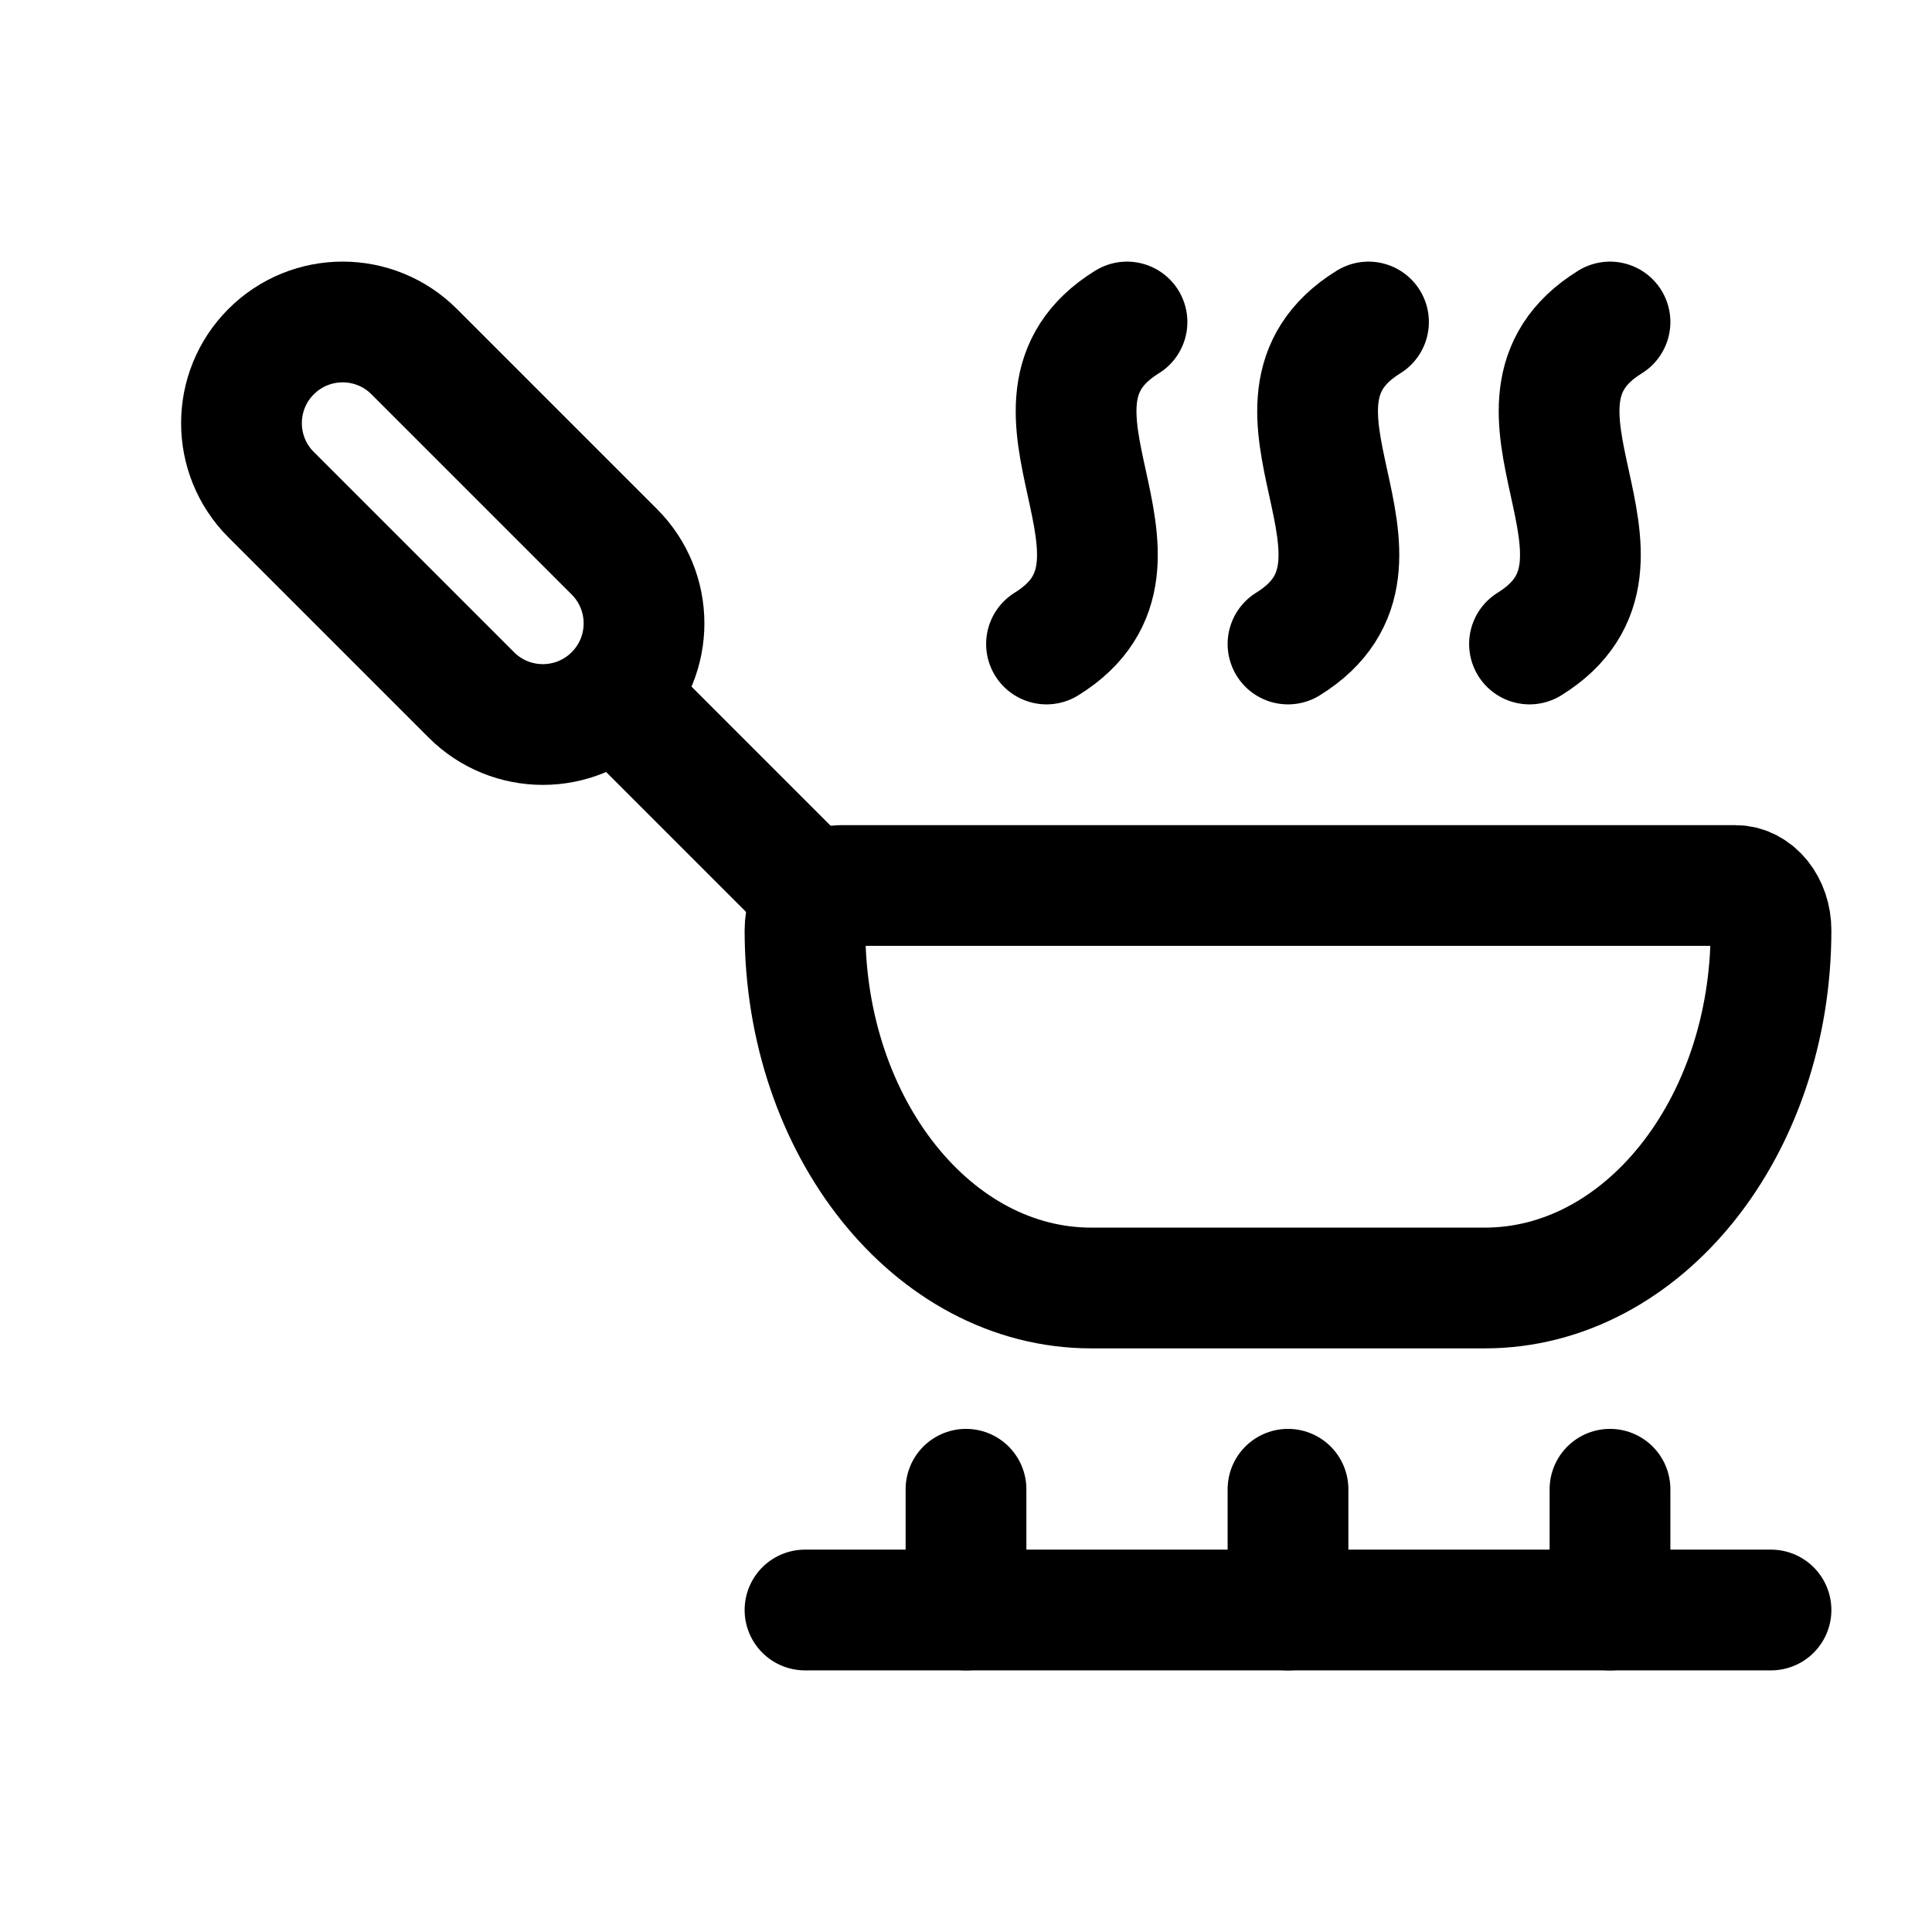
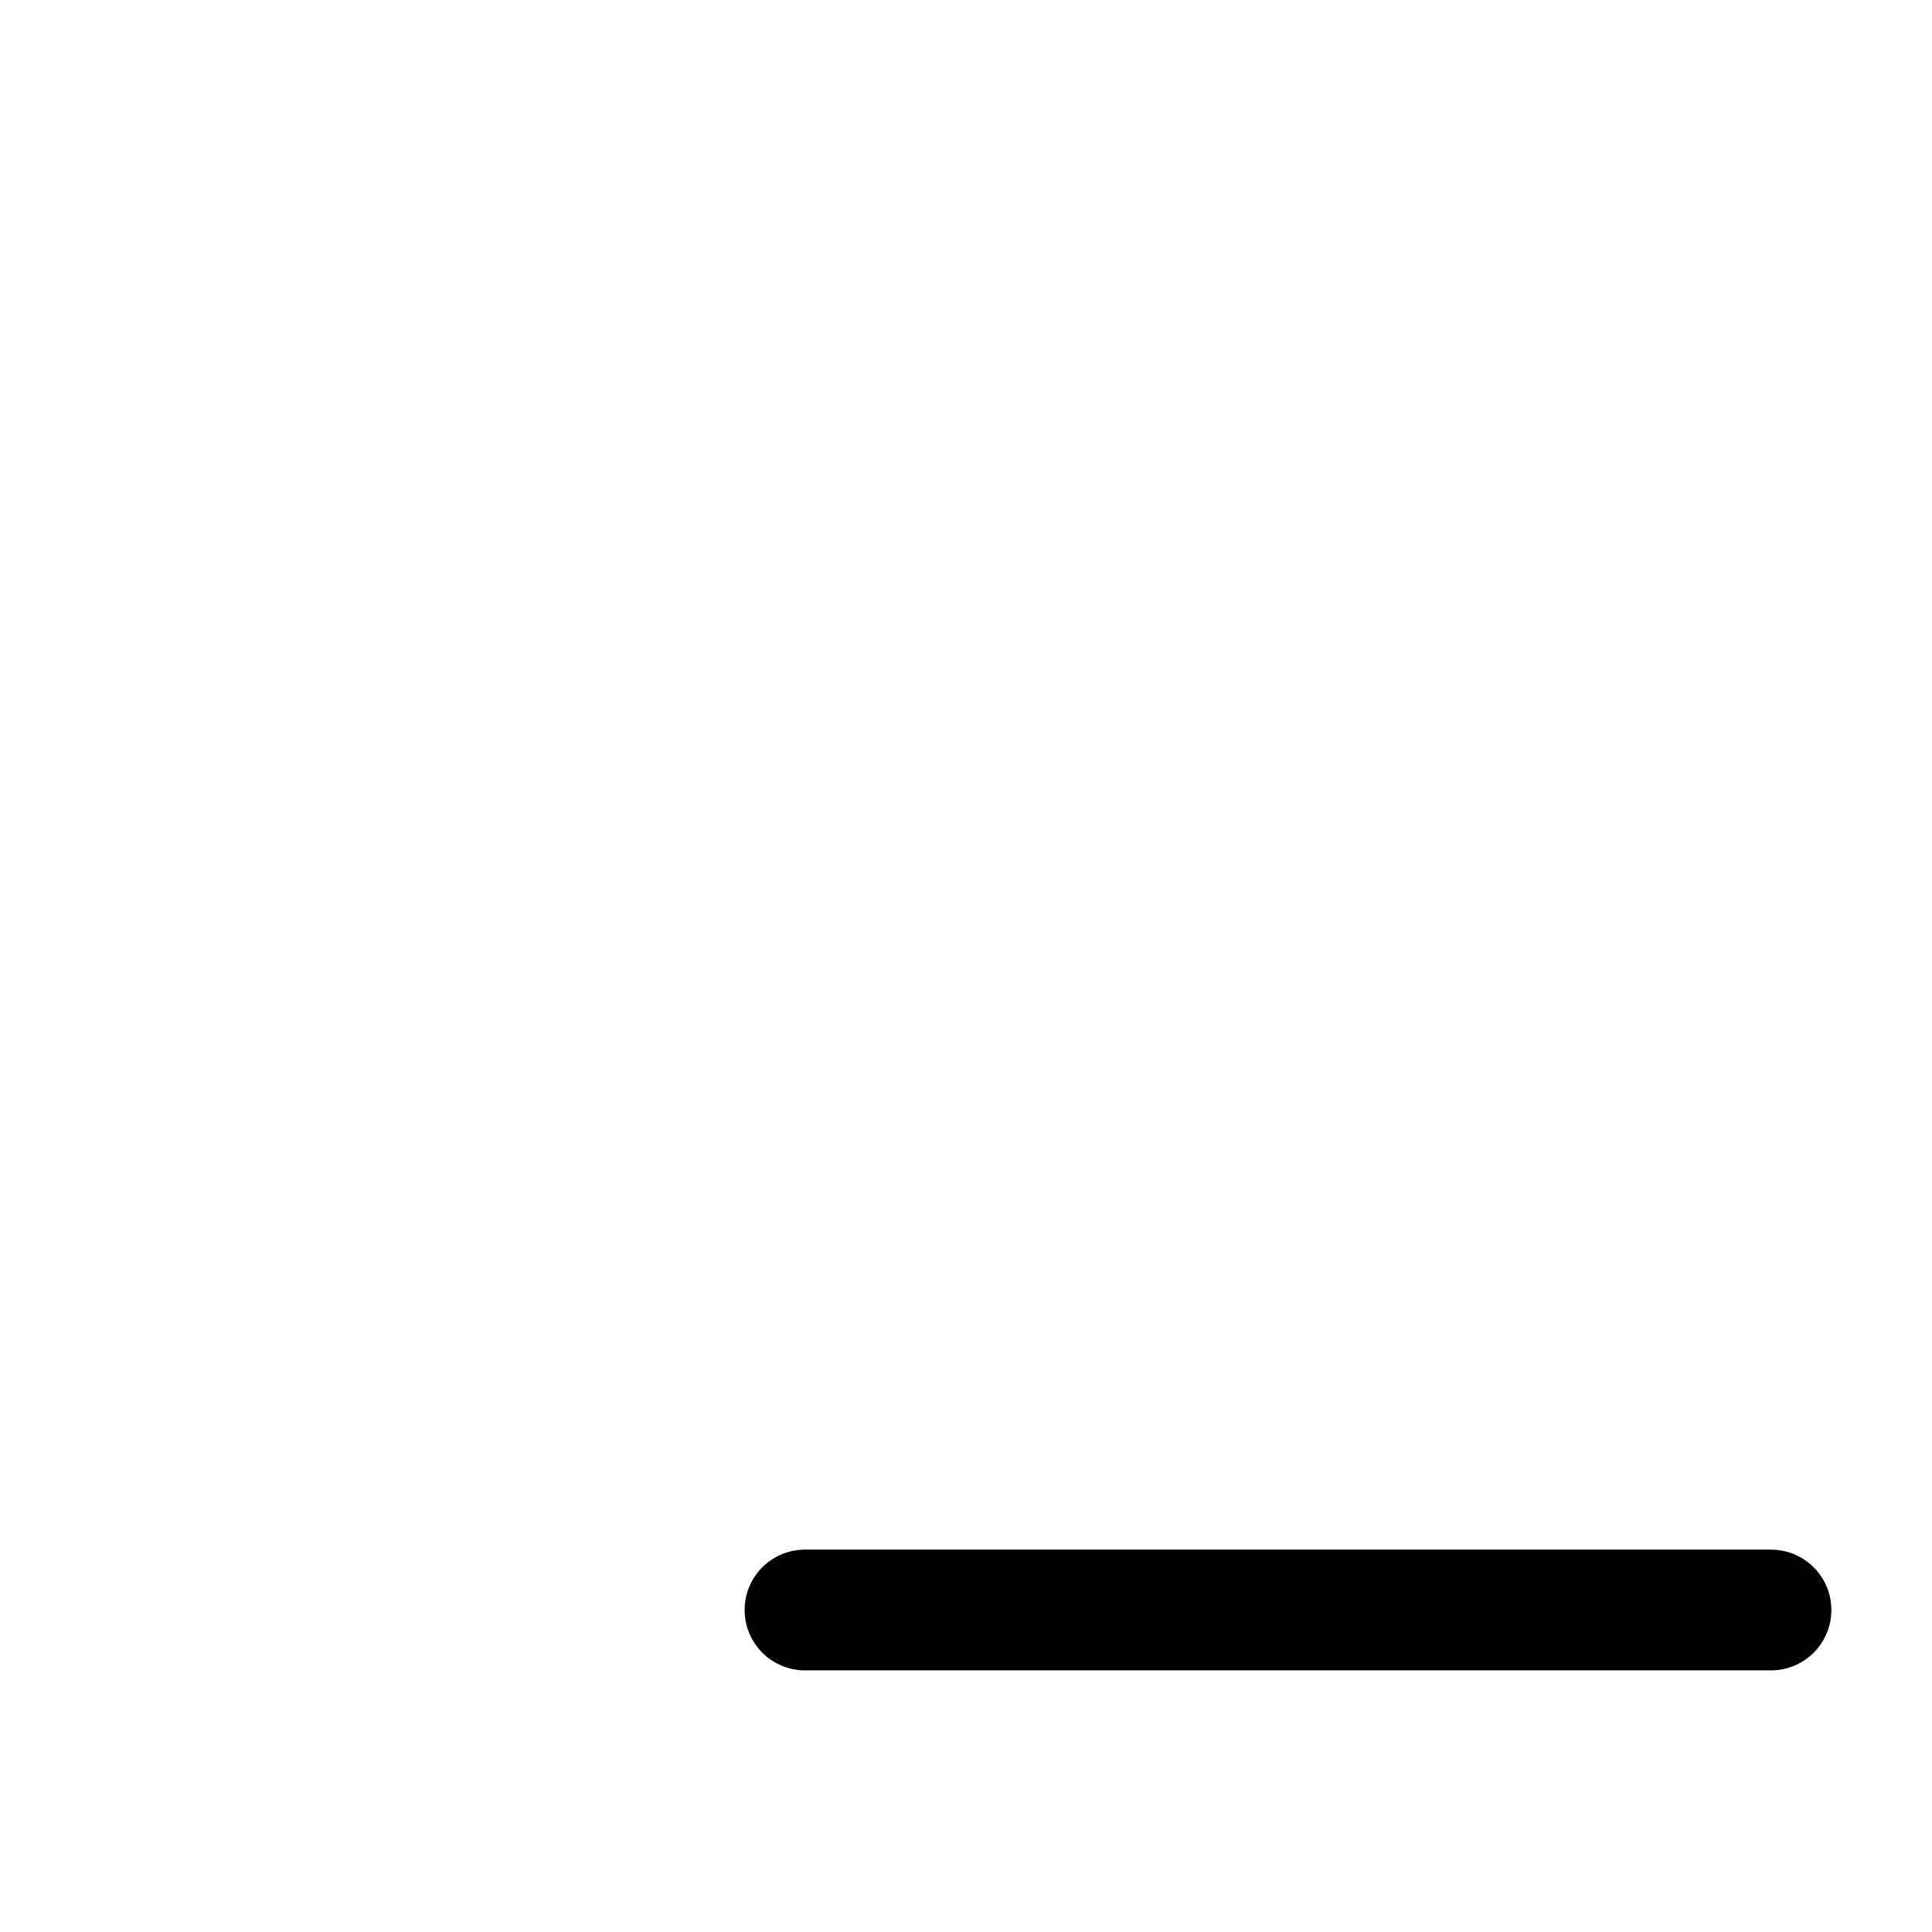
<svg xmlns="http://www.w3.org/2000/svg" viewBox="0 0 24 24" width="24" height="24" color="#000000" fill="none">
-   <path d="M12 20L12 18.5M16 20V18.5M20 20V18.5" stroke="#000000" stroke-width="1.5" stroke-linecap="round" stroke-linejoin="round" />
  <path d="M10 20L22 20" stroke="#000000" stroke-width="1.5" stroke-linecap="round" stroke-linejoin="round" />
-   <path d="M21.556 11H10.444C10.199 11 10 11.249 10 11.556C10 14.01 11.592 16 13.556 16H18.444C20.408 16 22 14.01 22 11.556C22 11.249 21.801 11 21.556 11Z" stroke="#000000" stroke-width="1.5" stroke-linecap="round" />
-   <path d="M13 8C14.652 6.978 12.348 5.022 14 4M16 8C17.652 6.978 15.348 5.022 17 4M19 8C20.652 6.978 18.348 5.022 20 4" stroke="#000000" stroke-width="1.5" stroke-linecap="round" />
-   <path d="M10 11L8 9" stroke="#000000" stroke-width="1.5" stroke-linecap="round" stroke-linejoin="round" />
-   <path d="M3.368 4.368C3.859 3.877 4.654 3.877 5.145 4.368L7.632 6.855C8.123 7.346 8.123 8.141 7.632 8.632C7.141 9.123 6.346 9.123 5.855 8.632L3.368 6.145C2.877 5.654 2.877 4.859 3.368 4.368Z" stroke="#000000" stroke-width="1.5" stroke-linecap="round" />
</svg>